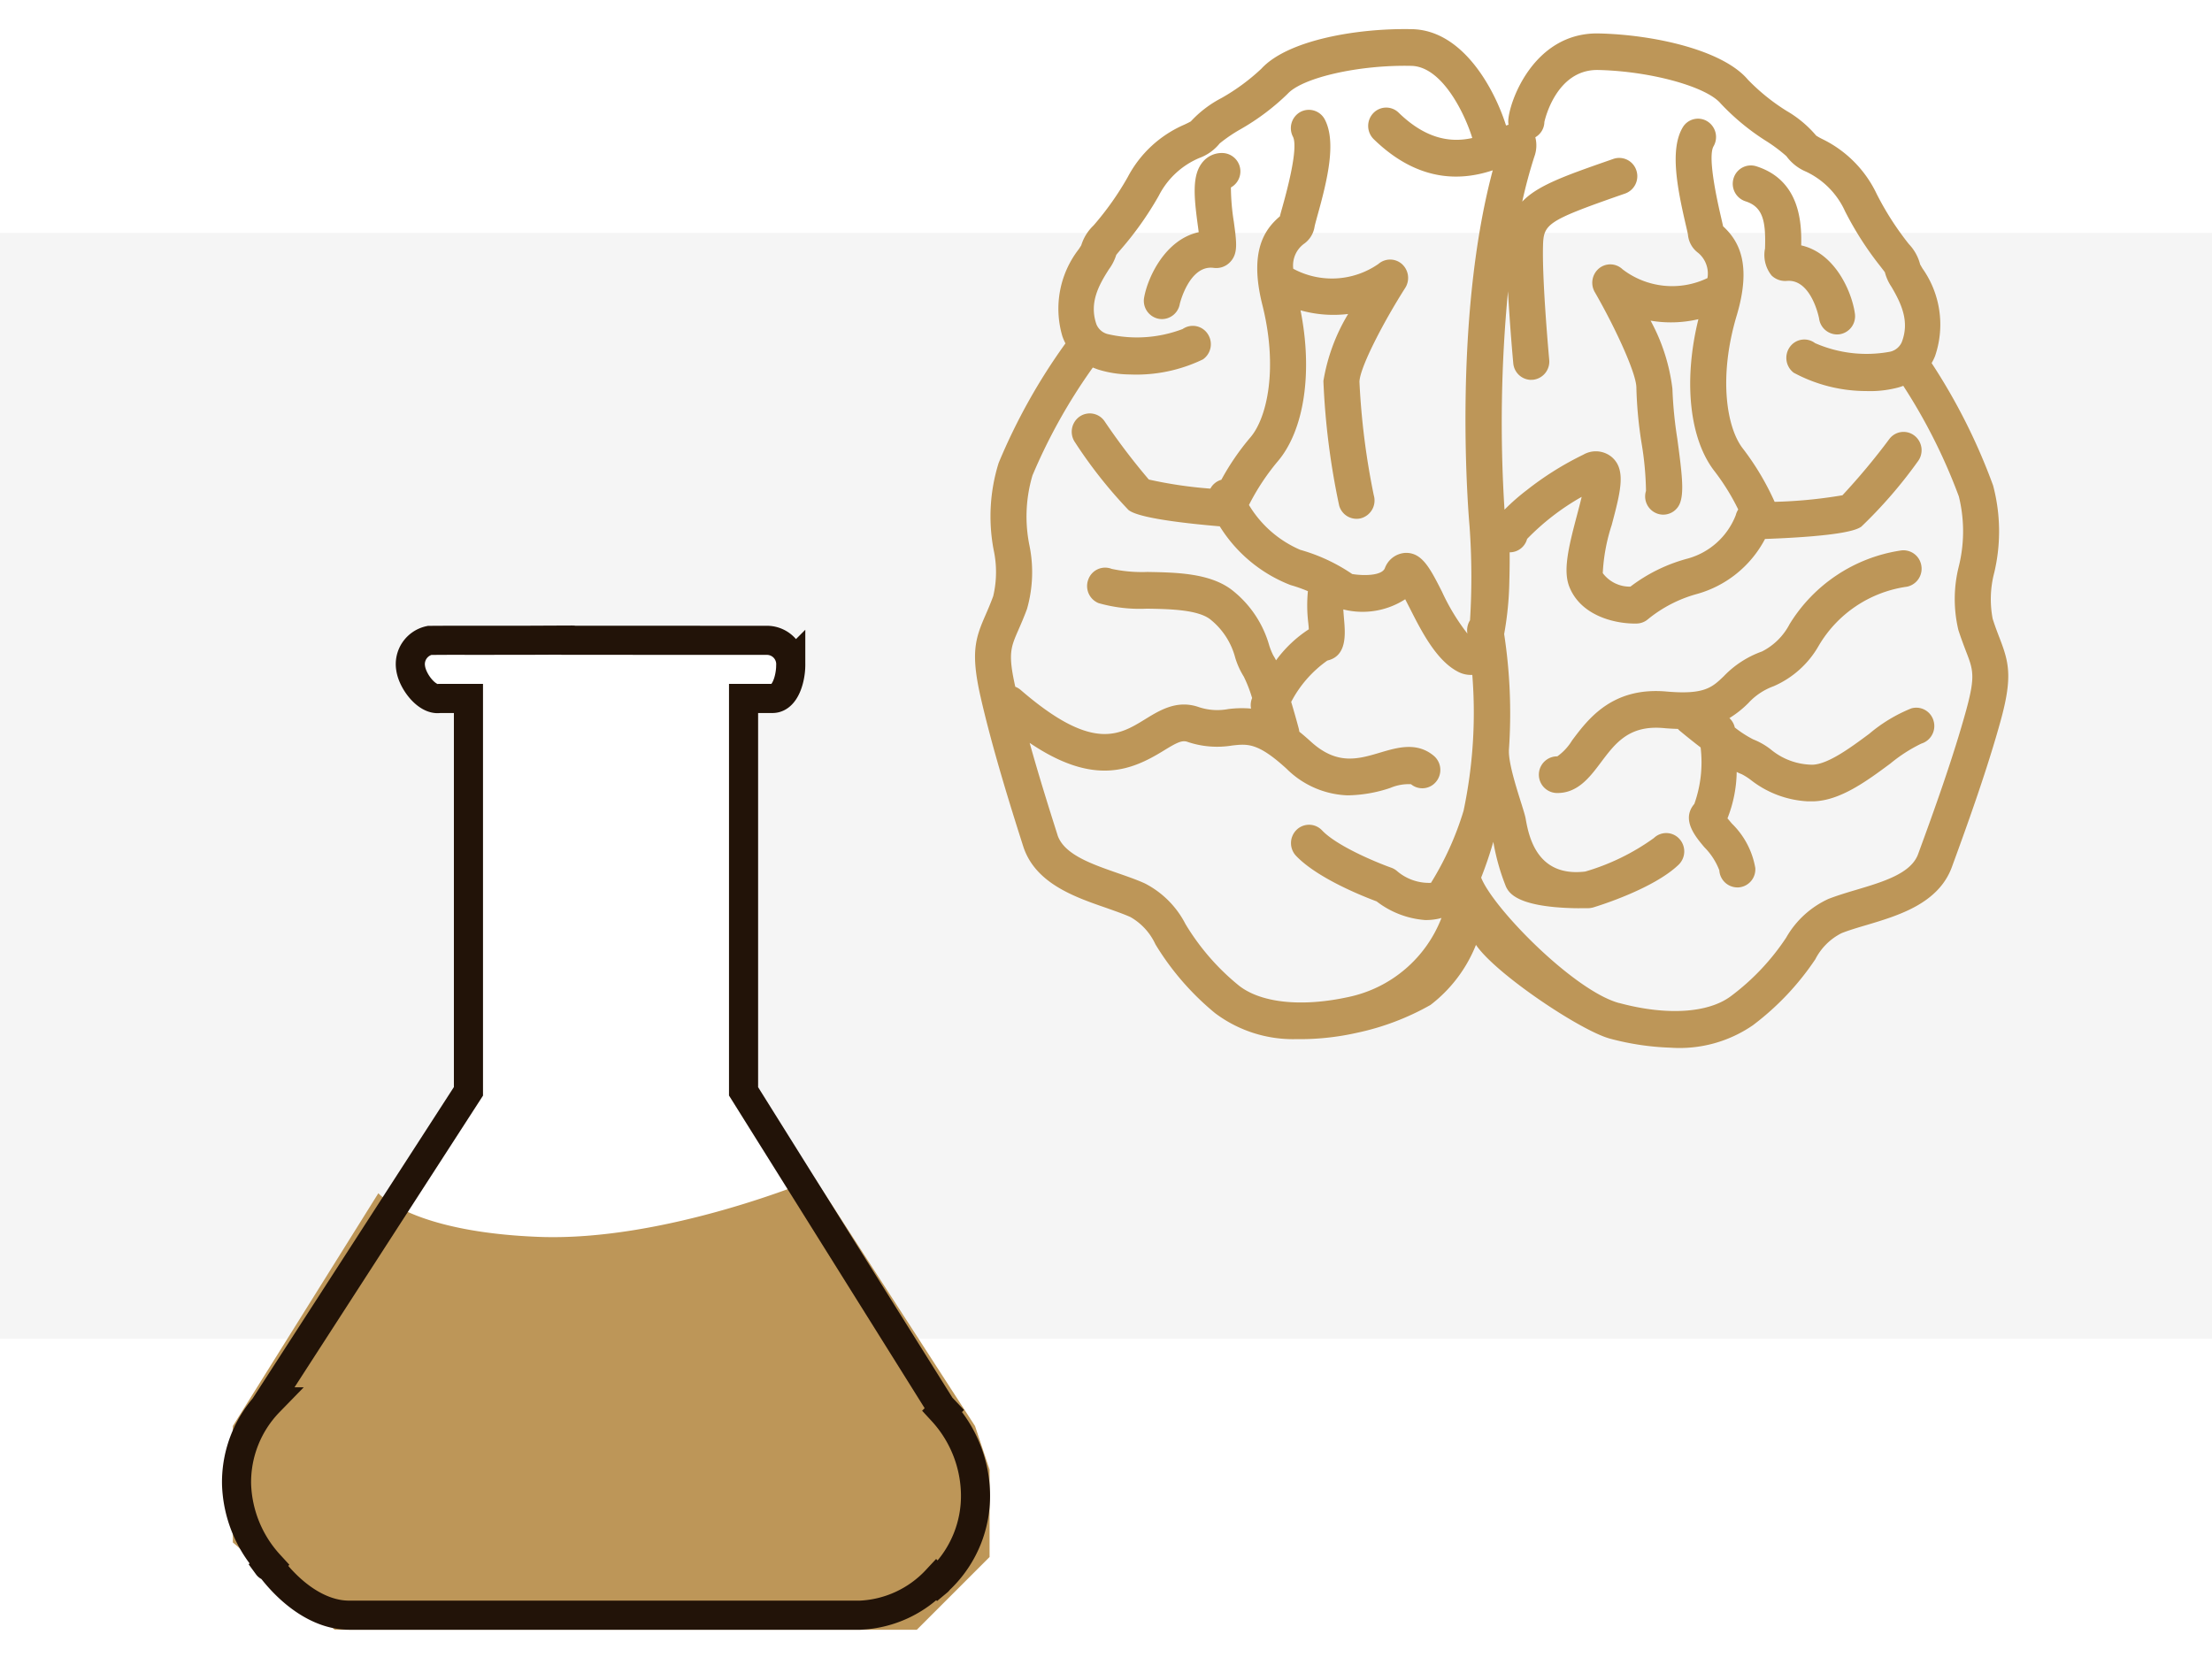
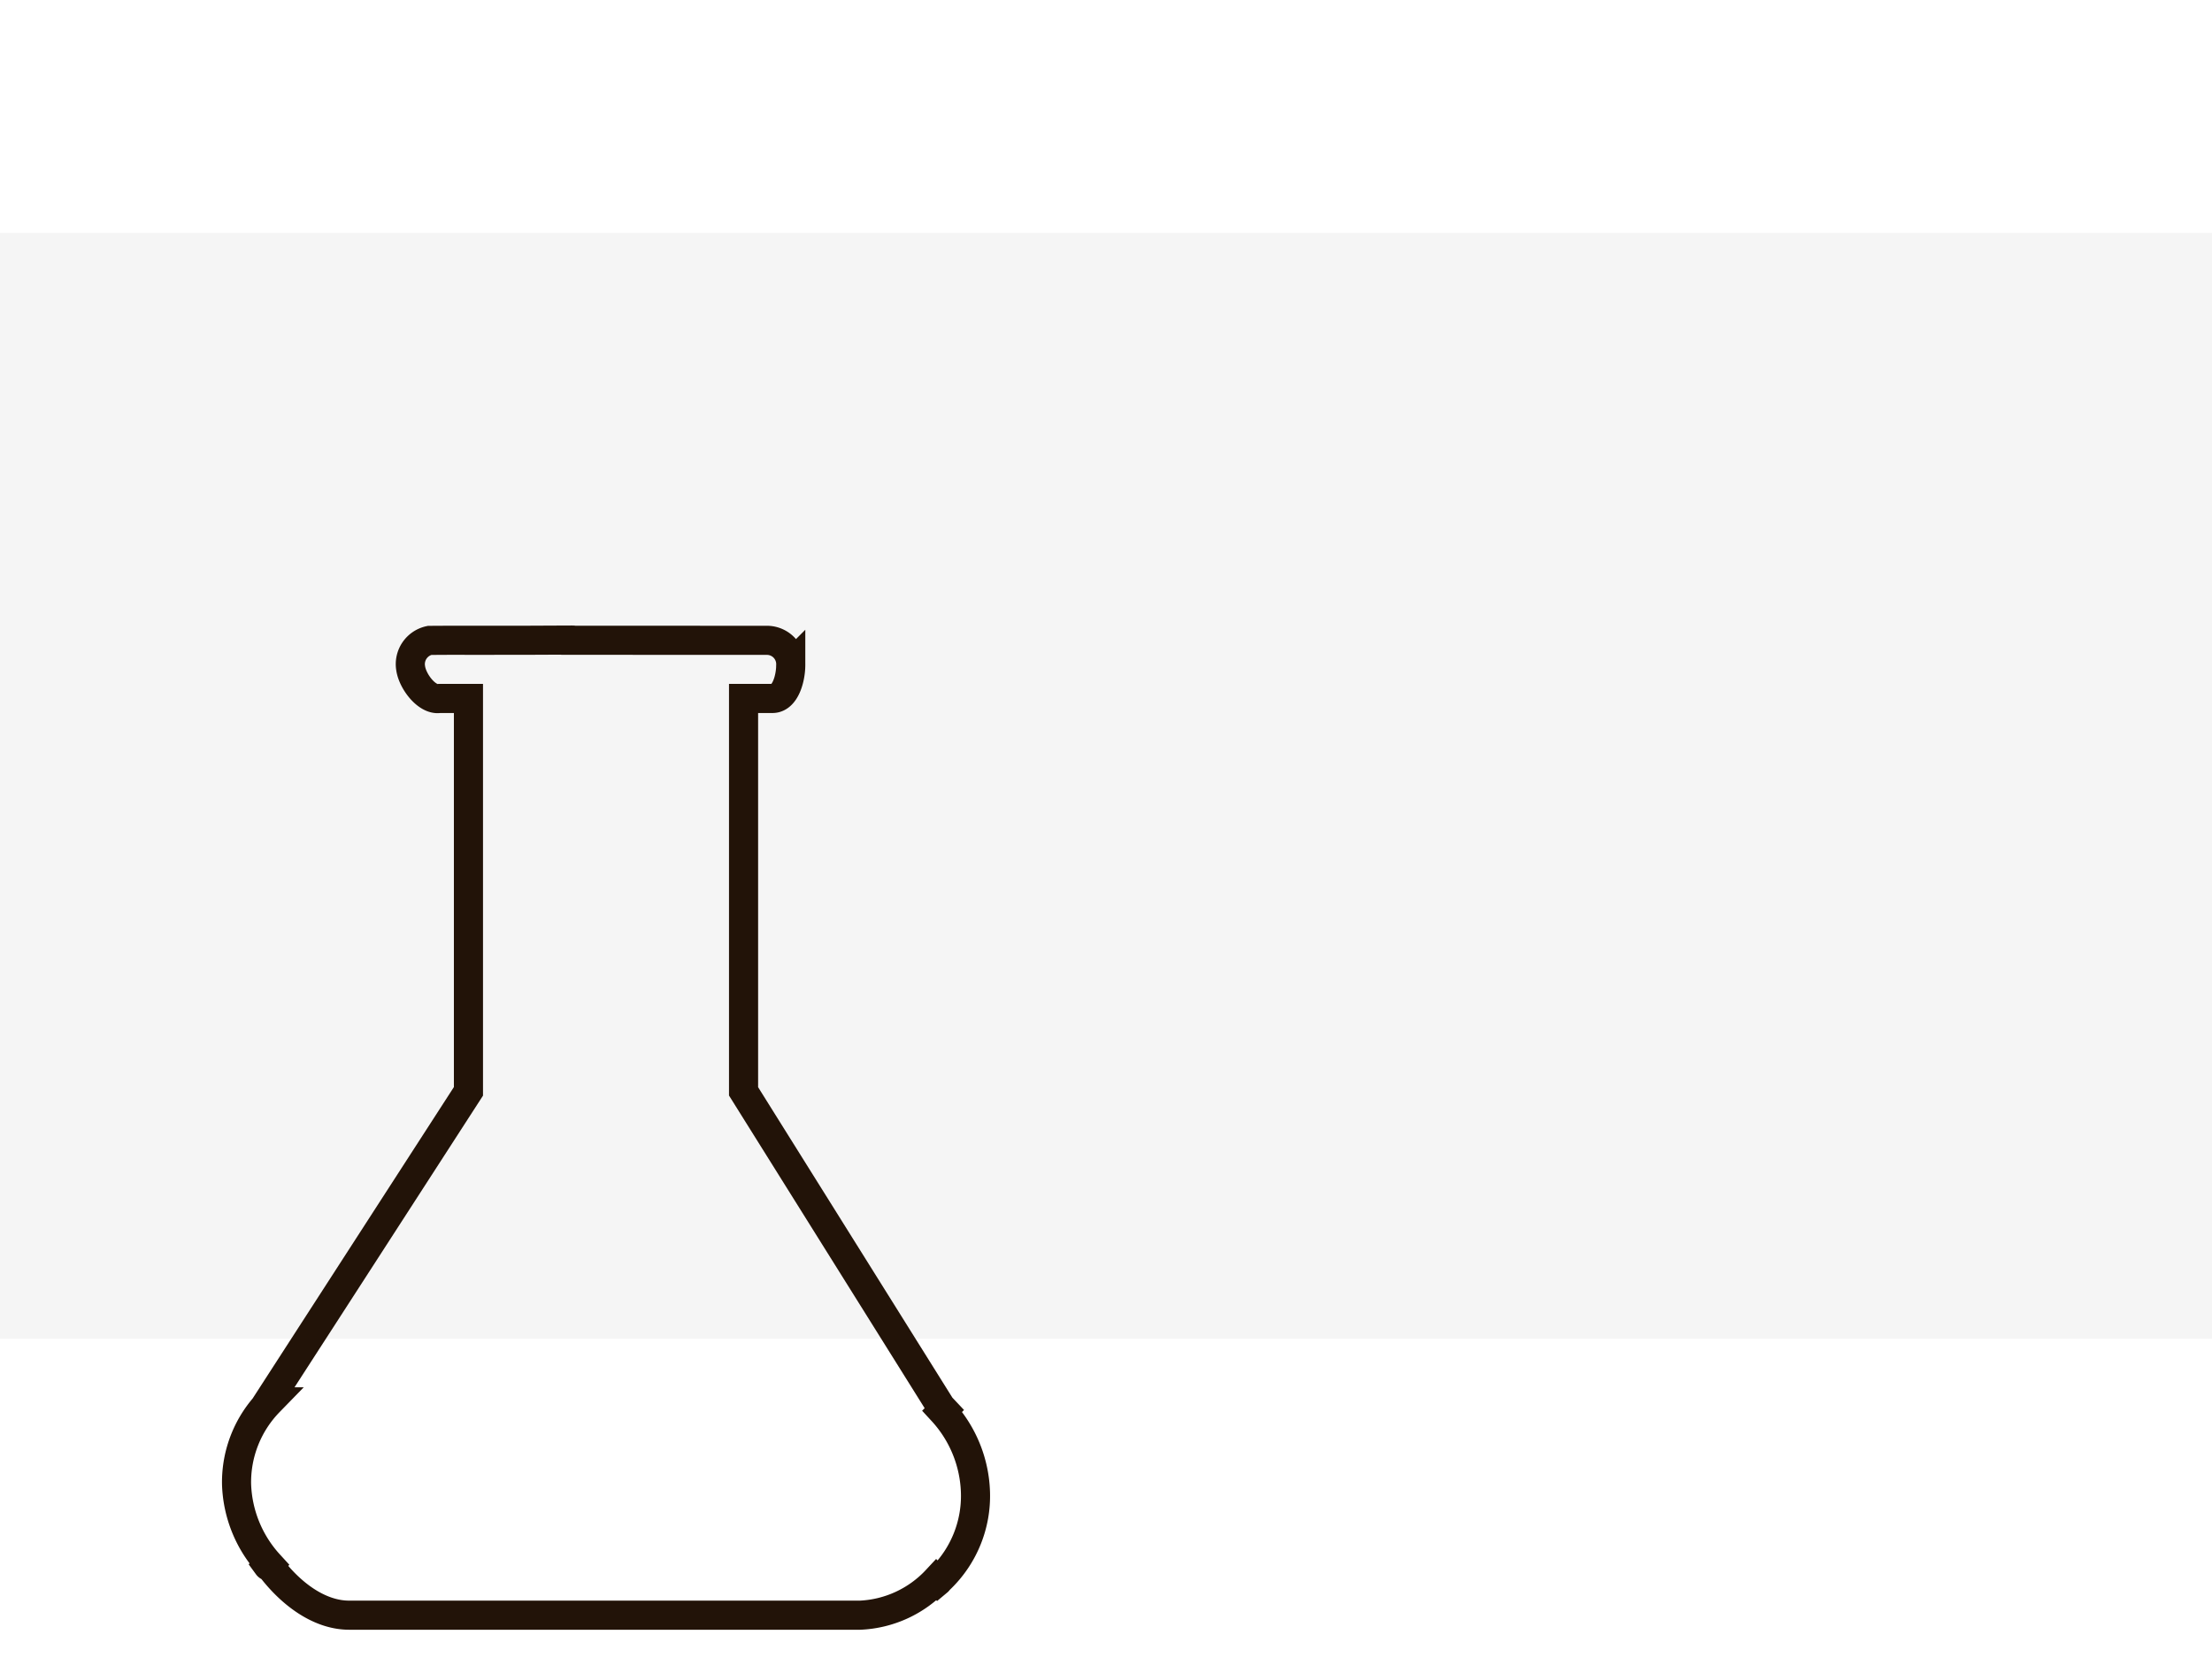
<svg xmlns="http://www.w3.org/2000/svg" width="152" height="115" viewBox="0 0 152 115">
  <defs>
    <style>
      .cls-1 {
        fill: #f5f5f5;
        filter: url(#filter);
      }

      .cls-2 {
        fill: #bd9658;
      }

      .cls-2, .cls-3, .cls-4 {
        fill-rule: evenodd;
      }

      .cls-3, .cls-4 {
        fill: #fff;
        stroke: #221308;
      }

      .cls-3 {
        stroke-width: 1px;
      }

      .cls-4 {
        fill-opacity: 0;
        stroke-width: 2px;
      }
    </style>
    <filter id="filter" x="0" y="23" width="152" height="76" filterUnits="userSpaceOnUse">
      <feGaussianBlur result="blur" stdDeviation="4.899" in="SourceAlpha" />
      <feFlood result="flood" flood-color="#221f1e" flood-opacity="0.07" />
      <feComposite result="composite" operator="out" in2="blur" />
      <feOffset result="offset" dy="-7" />
      <feComposite result="composite-2" operator="in" in2="SourceAlpha" />
      <feBlend result="blend" in2="SourceGraphic" />
    </filter>
  </defs>
  <rect id="canvas_copy_2" data-name="canvas copy 2" class="cls-1" y="23" width="152" height="76" />
-   <path class="cls-2" d="M121.741,18.938a2.242,2.242,0,0,1-.455-1.862c0.059-1.852-.13-2.858-1.344-3.242a1.267,1.267,0,0,1-.819-1.576,1.241,1.241,0,0,1,1.554-.834c3.03,0.958,3.129,3.911,3.094,5.439,2.355,0.53,3.494,3.239,3.69,4.688a1.255,1.255,0,0,1-1.059,1.422,1.421,1.421,0,0,1-.2.01,1.253,1.253,0,0,1-1.2-1.087c0-.029-0.534-2.747-2.224-2.591A1.346,1.346,0,0,1,121.741,18.938ZM116.86,51.366c-0.568-.435-1.085-0.857-1.424-1.138a1.083,1.083,0,0,1-.139-0.135c-0.312-.01-0.641-0.026-0.995-0.059-2.371-.209-3.305,1.044-4.3,2.368-0.752,1-1.6,2.143-3.068,2.094a1.26,1.26,0,0,1,.08-2.518,3.7,3.7,0,0,0,1.017-1.1c1.1-1.466,2.749-3.681,6.48-3.355,2.605,0.23,3.139-.281,3.941-1.052a6.772,6.772,0,0,1,2.625-1.7,4.358,4.358,0,0,0,1.895-1.876,10.854,10.854,0,0,1,7.6-5.057,1.245,1.245,0,0,1,1.45,1.008,1.26,1.26,0,0,1-.986,1.474,8.378,8.378,0,0,0-6.06,4.055,6.565,6.565,0,0,1-3.1,2.784,4.379,4.379,0,0,0-1.727,1.148,6.913,6.913,0,0,1-1.31,1.042,1.277,1.277,0,0,1,.37.647,7.777,7.777,0,0,0,1.255.812,4.827,4.827,0,0,1,1.214.692,4.538,4.538,0,0,0,2.864,1.053c1.08-.027,2.644-1.19,3.9-2.121a10.614,10.614,0,0,1,2.893-1.749,1.233,1.233,0,0,1,1.533.858,1.265,1.265,0,0,1-.845,1.563,10.562,10.562,0,0,0-2.121,1.366c-1.618,1.2-3.448,2.556-5.3,2.6-0.131,0-.256,0-0.381,0a6.923,6.923,0,0,1-3.938-1.489,4.21,4.21,0,0,0-.6-0.377,3.037,3.037,0,0,1-.344-0.154,9.026,9.026,0,0,1-.634,3.189c0.1,0.115.205,0.242,0.3,0.356a5.587,5.587,0,0,1,1.611,3.049,1.242,1.242,0,0,1-1.148,1.34,0.568,0.568,0,0,1-.13,0,1.247,1.247,0,0,1-1.193-1.173,4.548,4.548,0,0,0-1.027-1.586c-0.64-.759-1.6-1.909-0.69-2.978A8.534,8.534,0,0,0,116.86,51.366ZM67.73,42.246c0.157-.362.336-0.776,0.52-1.277a7.182,7.182,0,0,0,.028-3.185,12.325,12.325,0,0,1,.346-5.972,40.872,40.872,0,0,1,4.59-8.213A3.558,3.558,0,0,1,73,23.1a6.67,6.67,0,0,1,1.131-5.978c0.055-.085.124-0.188,0.168-0.262a3.161,3.161,0,0,1,.842-1.363,20.244,20.244,0,0,0,2.35-3.323,7.957,7.957,0,0,1,3.894-3.608c0.157-.075.365-0.173,0.447-0.227a7.712,7.712,0,0,1,2.1-1.6,14.121,14.121,0,0,0,2.744-2.017c1.824-1.987,6.653-2.8,10.368-2.717,3.522,0.082,5.68,4.19,6.446,6.621,0.057-.02.114-0.037,0.17-0.053a1.31,1.31,0,0,1-.019-0.25c0.028-1.258,1.731-6.128,6.239-6.024,3.714,0.084,8.5,1.117,10.238,3.185a14,14,0,0,0,2.65,2.137A7.769,7.769,0,0,1,124.8,9.318a3.934,3.934,0,0,0,.437.246,8,8,0,0,1,3.731,3.784,20.23,20.23,0,0,0,2.2,3.424,3.156,3.156,0,0,1,.777,1.4c0.042,0.073.106,0.181,0.153,0.267a6.675,6.675,0,0,1,.873,6.026,3.242,3.242,0,0,1-.238.486,40.861,40.861,0,0,1,4.225,8.412,12.3,12.3,0,0,1,.081,5.984,7.154,7.154,0,0,0-.11,3.18c0.165,0.516.324,0.935,0.467,1.3,0.629,1.638.92,2.628,0.105,5.614-0.907,3.322-2.284,7.17-3.38,10.157-0.925,2.5-3.665,3.319-5.869,3.976-0.623.184-1.214,0.358-1.708,0.556a4.092,4.092,0,0,0-1.8,1.79,18.641,18.641,0,0,1-4.3,4.543A8.878,8.878,0,0,1,114.809,72a18.3,18.3,0,0,1-4.186-.625c-2.022-.548-7.862-4.46-9.2-6.441A9.741,9.741,0,0,1,98.3,69.061a17.638,17.638,0,0,1-5.036,1.911,17.888,17.888,0,0,1-4.206.44,8.914,8.914,0,0,1-5.564-1.787,18.615,18.615,0,0,1-4.1-4.732,4.138,4.138,0,0,0-1.721-1.874c-0.485-.216-1.068-0.417-1.684-0.636-2.172-.75-4.874-1.693-5.682-4.235-0.97-3.031-2.175-6.941-2.935-10.3C66.691,44.828,67.026,43.852,67.73,42.246ZM96.988,4.527c-3.582-.082-7.477.8-8.505,1.919A15.976,15.976,0,0,1,85.229,8.89a10.4,10.4,0,0,0-1.416.965,3.205,3.205,0,0,1-1.394,1,5.543,5.543,0,0,0-2.794,2.6,22.542,22.542,0,0,1-2.615,3.695c-0.107.125-.231,0.269-0.306,0.368a3.33,3.33,0,0,1-.5.985c-0.71,1.108-1.365,2.309-.868,3.767a1.133,1.133,0,0,0,.79.691,8.84,8.84,0,0,0,5.139-.349,1.227,1.227,0,0,1,1.724.334,1.272,1.272,0,0,1-.327,1.751,10.506,10.506,0,0,1-5.021,1.037,7.512,7.512,0,0,1-2.191-.342c-0.122-.043-0.239-0.088-0.355-0.135a38.357,38.357,0,0,0-4.147,7.415,9.936,9.936,0,0,0-.211,4.8,9.2,9.2,0,0,1-.166,4.379c-0.213.576-.41,1.026-0.582,1.421-0.541,1.233-.728,1.665-0.222,3.924a1.249,1.249,0,0,1,.37.22c4.912,4.248,6.756,3.116,8.54,2.019,1.029-.633,2.2-1.355,3.681-0.848a4.03,4.03,0,0,0,2.022.145,7.208,7.208,0,0,1,1.587-.036,1.267,1.267,0,0,1,.073-0.724,9.249,9.249,0,0,0-.573-1.476,5.393,5.393,0,0,1-.586-1.292,4.982,4.982,0,0,0-1.746-2.663c-0.886-.653-2.8-0.687-4.333-0.712a10.3,10.3,0,0,1-3.315-.382,1.265,1.265,0,0,1-.7-1.631,1.227,1.227,0,0,1,1.6-.722,9.941,9.941,0,0,0,2.465.212c1.975,0.035,4.218.077,5.736,1.189a7.382,7.382,0,0,1,2.627,3.855,4.486,4.486,0,0,0,.284.7c0.06,0.092.122,0.2,0.187,0.329a8.53,8.53,0,0,1,2.249-2.132c-0.005-.157-0.023-0.329-0.04-0.475a10.059,10.059,0,0,1-.021-2.145,10.521,10.521,0,0,0-1.2-.423,9.963,9.963,0,0,1-4.857-4.033c-5.341-.457-6.038-0.955-6.269-1.12A31.879,31.879,0,0,1,73.873,30.4a1.276,1.276,0,0,1,.293-1.757,1.229,1.229,0,0,1,1.728.295,44.954,44.954,0,0,0,3.049,4.017,29.443,29.443,0,0,0,4.229.625,1.236,1.236,0,0,1,.755-0.61,17.076,17.076,0,0,1,1.989-2.905c1.163-1.349,1.918-4.781.826-9.12-0.914-3.652.138-5.173,1.206-6.076,0.042-.178.106-0.4,0.19-0.7,0.922-3.3.891-4.417,0.71-4.771a1.273,1.273,0,0,1,.512-1.706,1.237,1.237,0,0,1,1.679.525c0.8,1.543.185,4.125-.52,6.639-0.069.258-.158,0.577-0.183,0.7a1.77,1.77,0,0,1-.752,1.214,1.846,1.846,0,0,0-.716,1.7,5.6,5.6,0,0,0,5.849-.329,1.227,1.227,0,0,1,1.622.007,1.284,1.284,0,0,1,.222,1.638c-1.495,2.345-3.124,5.479-3.145,6.453a50.43,50.43,0,0,0,.986,7.8,1.266,1.266,0,0,1-.838,1.564,1.116,1.116,0,0,1-.38.05,1.241,1.241,0,0,1-1.161-.905,50.949,50.949,0,0,1-1.084-8.564,13.012,13.012,0,0,1,1.7-4.607,8.335,8.335,0,0,1-3.272-.251c0.852,4.257.258,8.263-1.587,10.405a15.711,15.711,0,0,0-1.957,2.973,7.619,7.619,0,0,0,3.524,3.081,12.244,12.244,0,0,1,3.572,1.664c0.761,0.124,2.008.13,2.24-.392a1.6,1.6,0,0,1,1.422-1.062c1.135-.028,1.684,1.045,2.508,2.67a14.477,14.477,0,0,0,1.746,2.877,1.278,1.278,0,0,1,.179-0.914,48.7,48.7,0,0,0-.034-6.489c-0.055-.594-1.2-13.957,1.595-24.434-1.922.636-4.952,1-8.177-2.139a1.277,1.277,0,0,1-.036-1.786,1.223,1.223,0,0,1,1.748-.037c1.956,1.905,3.695,2.045,5.059,1.741C100.677,7.871,99.117,4.575,96.988,4.527Zm14.272,64.4c3.262,0.883,6.14.7,7.7-.483a16.1,16.1,0,0,0,3.775-4,6.407,6.407,0,0,1,2.918-2.672c0.6-.231,1.23-0.423,1.908-0.623,1.847-.55,3.752-1.12,4.24-2.444,1.081-2.935,2.438-6.719,3.32-9.946,0.629-2.311.464-2.742-.032-4.017-0.15-.4-0.328-0.86-0.516-1.442a9.189,9.189,0,0,1,.031-4.386,10.016,10.016,0,0,0,0-4.8,38.526,38.526,0,0,0-3.819-7.6,3.665,3.665,0,0,1-.359.119,7.555,7.555,0,0,1-2.2.241,10.511,10.511,0,0,1-4.975-1.263,1.284,1.284,0,0,1-.256-1.772,1.22,1.22,0,0,1,1.728-.259,8.827,8.827,0,0,0,5.137.594,1.147,1.147,0,0,0,.817-0.65c0.564-1.438-.035-2.669-0.7-3.808a3.233,3.233,0,0,1-.455-1.005c-0.07-.1-0.192-0.252-0.289-0.381a22.467,22.467,0,0,1-2.447-3.809,5.534,5.534,0,0,0-2.68-2.724,3.194,3.194,0,0,1-1.351-1.065,10.654,10.654,0,0,0-1.369-1.027,15.984,15.984,0,0,1-3.146-2.59c-0.98-1.167-4.831-2.224-8.41-2.305-2.9-.065-3.687,3.466-3.706,3.577a1.238,1.238,0,0,1-.623,1.046,2.235,2.235,0,0,1-.071,1.344q-0.477,1.487-.828,3.079c1.052-1.115,2.964-1.786,6.03-2.855l0.235-.082a1.238,1.238,0,0,1,1.575.783,1.264,1.264,0,0,1-.773,1.6l-0.23.079c-5.226,1.823-5.377,2.024-5.411,3.586-0.056,2.521.424,7.691,0.426,7.742A1.257,1.257,0,0,1,105.33,26.1c-0.048,0-.094,0-0.144.005a1.247,1.247,0,0,1-1.2-1.144c-0.014-.146-0.236-2.563-0.362-4.941a94.846,94.846,0,0,0-.24,15.006,14.558,14.558,0,0,1,1.531-1.344,21.27,21.27,0,0,1,3.879-2.433,1.716,1.716,0,0,1,1.962.162c1.005,0.868.6,2.378-.006,4.671a12.562,12.562,0,0,0-.614,3.305,2.314,2.314,0,0,0,1.9.928A11.25,11.25,0,0,1,116,38.378a4.95,4.95,0,0,0,3.274-2.972,1.378,1.378,0,0,1,.17-0.394,15.4,15.4,0,0,0-1.613-2.609c-1.749-2.223-2.164-6.252-1.124-10.467a8.285,8.285,0,0,1-3.285.1,13.032,13.032,0,0,1,1.5,4.683,28.37,28.37,0,0,0,.334,3.417c0.317,2.346.468,3.609,0.207,4.382a1.236,1.236,0,0,1-1.2.85,1.2,1.2,0,0,1-.38-0.071,1.255,1.255,0,0,1-.777-1.561,21.441,21.441,0,0,0-.3-3.258,28.439,28.439,0,0,1-.36-3.814c0.021-.972-1.469-4.18-2.859-6.591a1.281,1.281,0,0,1,.29-1.627,1.219,1.219,0,0,1,1.617.06,5.6,5.6,0,0,0,5.836.605,1.852,1.852,0,0,0-.639-1.734,1.736,1.736,0,0,1-.7-1.244c-0.019-.12-0.095-0.442-0.155-0.7-0.59-2.546-1.092-5.154-.22-6.654a1.221,1.221,0,0,1,1.693-.449,1.271,1.271,0,0,1,.437,1.728c-0.2.346-.272,1.455,0.5,4.794,0.069,0.3.122,0.528,0.159,0.7,1.028,0.951,2.011,2.524.935,6.13-1.28,4.287-.675,7.749.426,9.147a18.278,18.278,0,0,1,2.179,3.658,32.362,32.362,0,0,0,4.661-.451,46.032,46.032,0,0,0,3.224-3.869,1.221,1.221,0,0,1,1.737-.219,1.272,1.272,0,0,1,.215,1.767,31.859,31.859,0,0,1-3.879,4.478c-0.242.162-.982,0.64-6.618,0.846a7.574,7.574,0,0,1-4.724,3.794,9.128,9.128,0,0,0-3.315,1.718,1.225,1.225,0,0,1-.77.3c-0.082,0-.173,0-0.265,0-1.375-.029-3.6-0.581-4.371-2.524-0.438-1.1-.077-2.656.519-4.9,0.1-.381.225-0.85,0.328-1.282a16.6,16.6,0,0,0-3.75,2.891,1.233,1.233,0,0,1-1.2.92c0.006,0.587,0,1.287-.022,2.036a22.4,22.4,0,0,1-.355,3.582,36.123,36.123,0,0,1,.33,7.92c-0.083,1.2,1.02,4.062,1.144,4.747,0.212,1.212.76,4.058,4.1,3.653a15.466,15.466,0,0,0,4.712-2.3,1.222,1.222,0,0,1,1.753.054,1.276,1.276,0,0,1-.053,1.78c-1.718,1.646-5.451,2.809-5.87,2.934a1.416,1.416,0,0,1-.337.051c-0.336,0-.649.006-0.947,0-3.988-.091-4.5-1.071-4.7-1.461a15.108,15.108,0,0,1-.877-3.1c-0.236.821-.511,1.638-0.836,2.46C102.607,62.424,108.167,68.093,111.26,68.932Zm-38.6-11.563c0.428,1.344,2.31,2,4.128,2.633,0.668,0.234,1.3.449,1.875,0.71a6.426,6.426,0,0,1,2.8,2.8,16.194,16.194,0,0,0,3.593,4.162c1.506,1.254,4.371,1.567,7.668.834a8.789,8.789,0,0,0,6.329-5.421c-0.037.01-.077,0.022-0.113,0.033a3.959,3.959,0,0,1-1.017.112,6.206,6.206,0,0,1-3.326-1.281c-0.88-.328-4.044-1.569-5.535-3.128a1.275,1.275,0,0,1,.026-1.782,1.226,1.226,0,0,1,1.754.025c1.043,1.1,3.794,2.227,4.766,2.572a1.214,1.214,0,0,1,.378.217,3.372,3.372,0,0,0,2.345.821,20.728,20.728,0,0,0,2.24-4.956,32.677,32.677,0,0,0,.6-9.333,1.316,1.316,0,0,1-.147,0,1.89,1.89,0,0,1-.837-0.219c-1.479-.763-2.5-2.759-3.311-4.367-0.1-.187-0.207-0.406-0.316-0.614a5.4,5.4,0,0,1-4.252.7c0.012,0.239.033,0.467,0.048,0.657,0.088,1.013.222,2.545-1.146,2.856a8.013,8.013,0,0,0-2.485,2.842c0.216,0.714.4,1.383,0.518,1.824a1.7,1.7,0,0,1,.041.223c0.249,0.2.511,0.425,0.785,0.675,1.8,1.641,3.241,1.216,4.773.759,1.174-.347,2.505-0.744,3.665.208A1.272,1.272,0,0,1,98.7,53.7a1.222,1.222,0,0,1-1.743.192,3.231,3.231,0,0,0-1.416.254,9.516,9.516,0,0,1-2.952.512,6.249,6.249,0,0,1-4.17-1.817c-1.975-1.808-2.686-1.73-3.764-1.605a6.348,6.348,0,0,1-3.079-.261c-0.365-.122-0.753.082-1.616,0.612-2.252,1.388-4.823,2.432-9.207-.535C71.369,53.257,72.063,55.483,72.665,57.369ZM84.583,12.882a15.6,15.6,0,0,0,.2,2.354c0.2,1.467.3,2.206-.267,2.787a1.306,1.306,0,0,1-1.113.386c-1.678-.227-2.332,2.461-2.334,2.485a1.253,1.253,0,0,1-1.248,1.035,1.38,1.38,0,0,1-.2-0.021,1.259,1.259,0,0,1-1-1.467c0.254-1.413,1.466-3.989,3.751-4.484-0.02-.133-0.033-0.26-0.05-0.375-0.293-2.13-.423-3.594.353-4.483a1.694,1.694,0,0,1,1.335-.583A1.262,1.262,0,0,1,84.583,12.882Z" />
-   <path class="cls-3" d="M29.52,44.009a1.667,1.667,0,0,0-1.3,1.917C28.352,46.842,29.346,48.143,30.2,48h1.99V75L18.4,96.34h0.1a7.911,7.911,0,0,0-2.245,5.635,8.558,8.558,0,0,0,2.245,5.53l-0.1.1c0.044,0.06.15,0.046,0.2,0.1C19.9,109.422,21.854,111,24,111l35.1,0a7.638,7.638,0,0,0,5.252-2.425l0.1,0.1c0.06-.05.041-0.158,0.1-0.212h0.1a7.913,7.913,0,0,0,2.378-5.9,8.624,8.624,0,0,0-2.28-5.586l0.1-.1-0.2-.212L51.094,75V48h1.99c0.876,0,1.253-1.376,1.253-2.307a1.638,1.638,0,0,0-1.586-1.687L38.564,44c0.714-.012,2.146-0.02-2.183,0-4.767.006-5.218,0-5.283,0Z" />
-   <path class="cls-2" d="M26,82a2,2,0,0,0,.194.188C26.894,82.8,29.653,84.712,37,85c8.765,0.343,19-4,19-4h0L67,98l1,3v6l-5,5H23l-7-6V98" />
  <path id="Shape_9_copy" data-name="Shape 9 copy" class="cls-4" d="M29.52,44.009a1.667,1.667,0,0,0-1.3,1.917C28.352,46.842,29.346,48.143,30.2,48h1.99V75L18.4,96.34h0.1a7.911,7.911,0,0,0-2.245,5.635,8.558,8.558,0,0,0,2.245,5.53l-0.1.1c0.044,0.06.15,0.046,0.2,0.1C19.9,109.422,21.854,111,24,111l35.1,0a7.638,7.638,0,0,0,5.252-2.425l0.1,0.1c0.06-.05.041-0.158,0.1-0.212h0.1a7.913,7.913,0,0,0,2.378-5.9,8.624,8.624,0,0,0-2.28-5.586l0.1-.1-0.2-.212L51.094,75V48h1.99c0.876,0,1.253-1.376,1.253-2.307a1.638,1.638,0,0,0-1.586-1.687L38.564,44c0.714-.012,2.146-0.02-2.183,0-4.767.006-5.218,0-5.283,0Z" />
</svg>